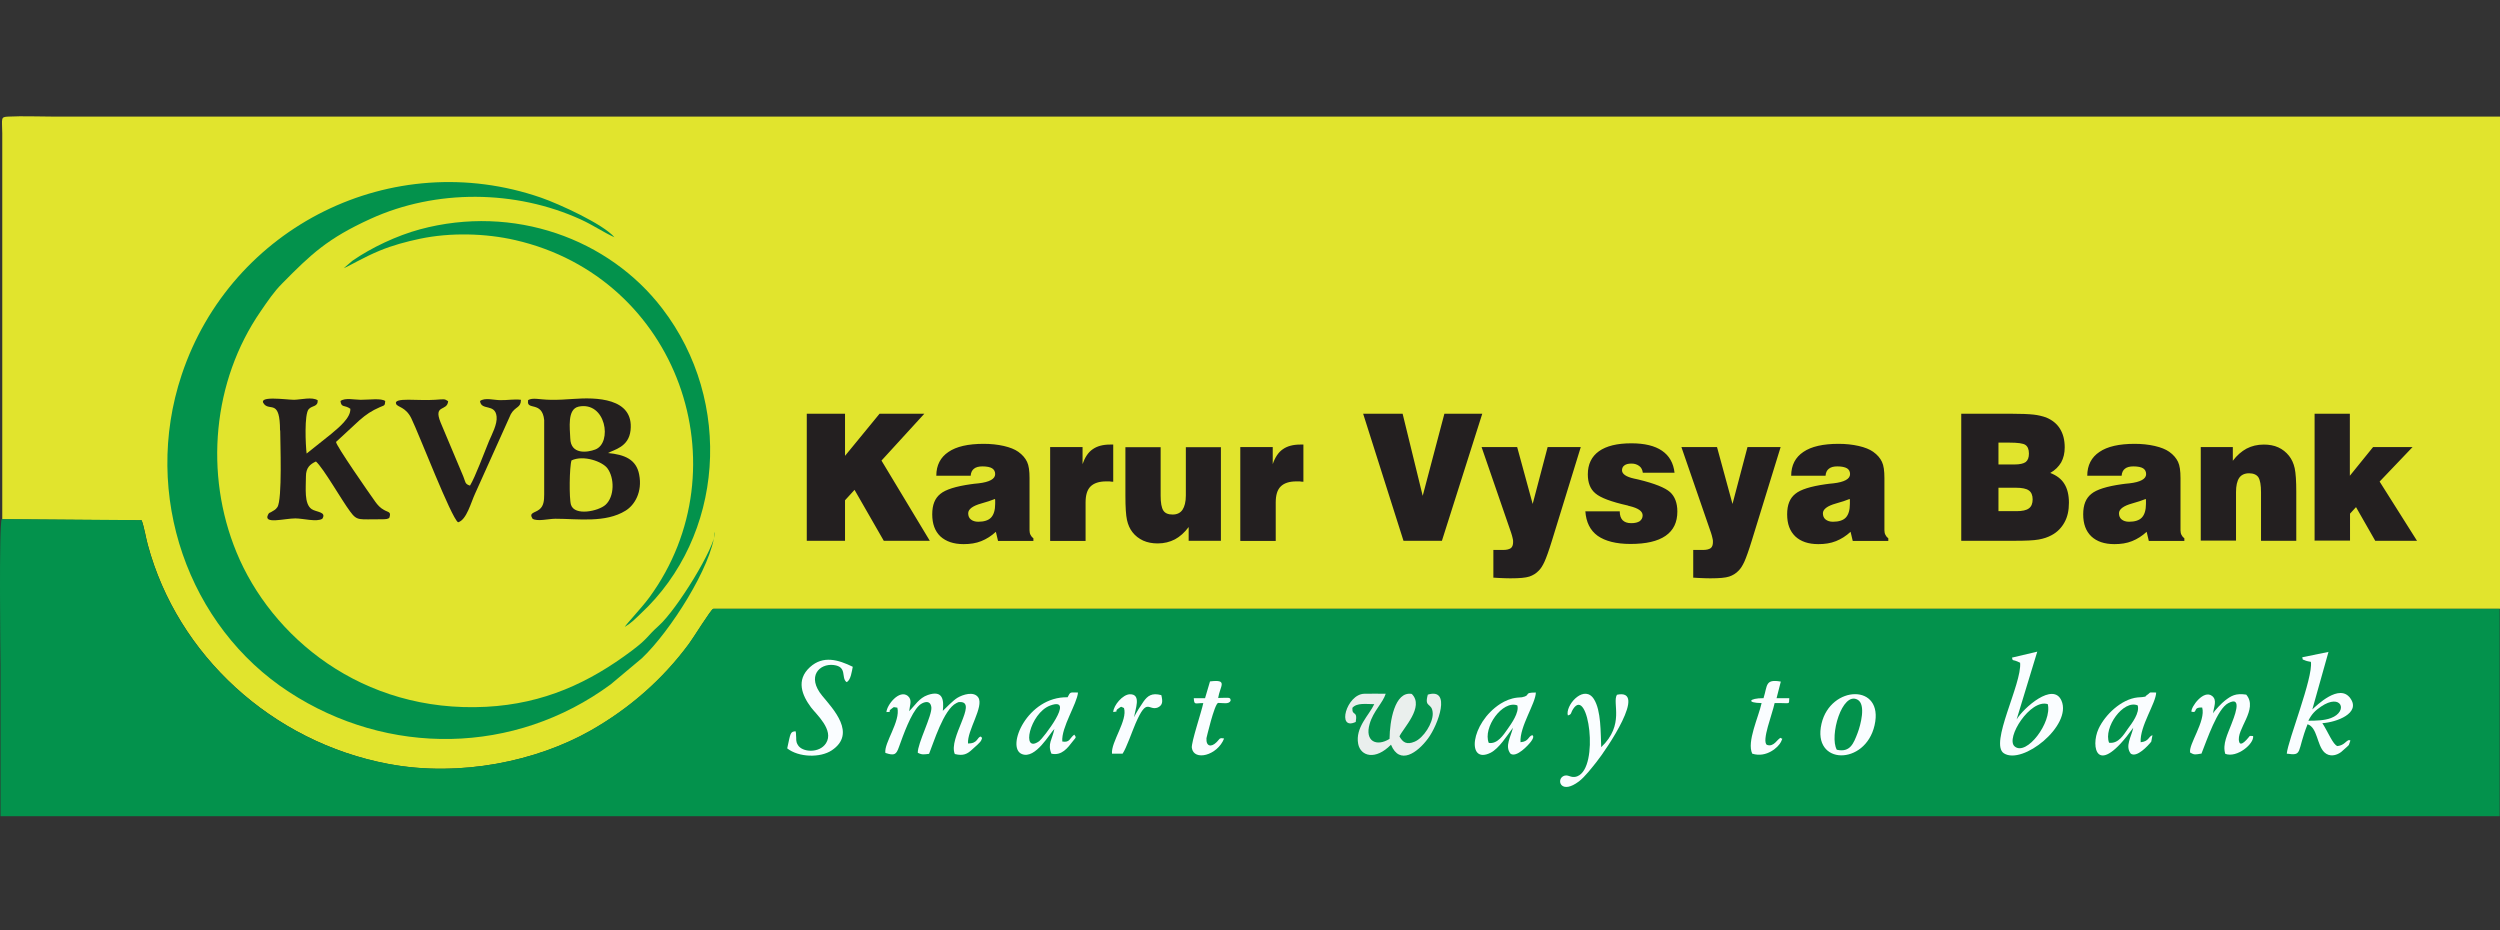
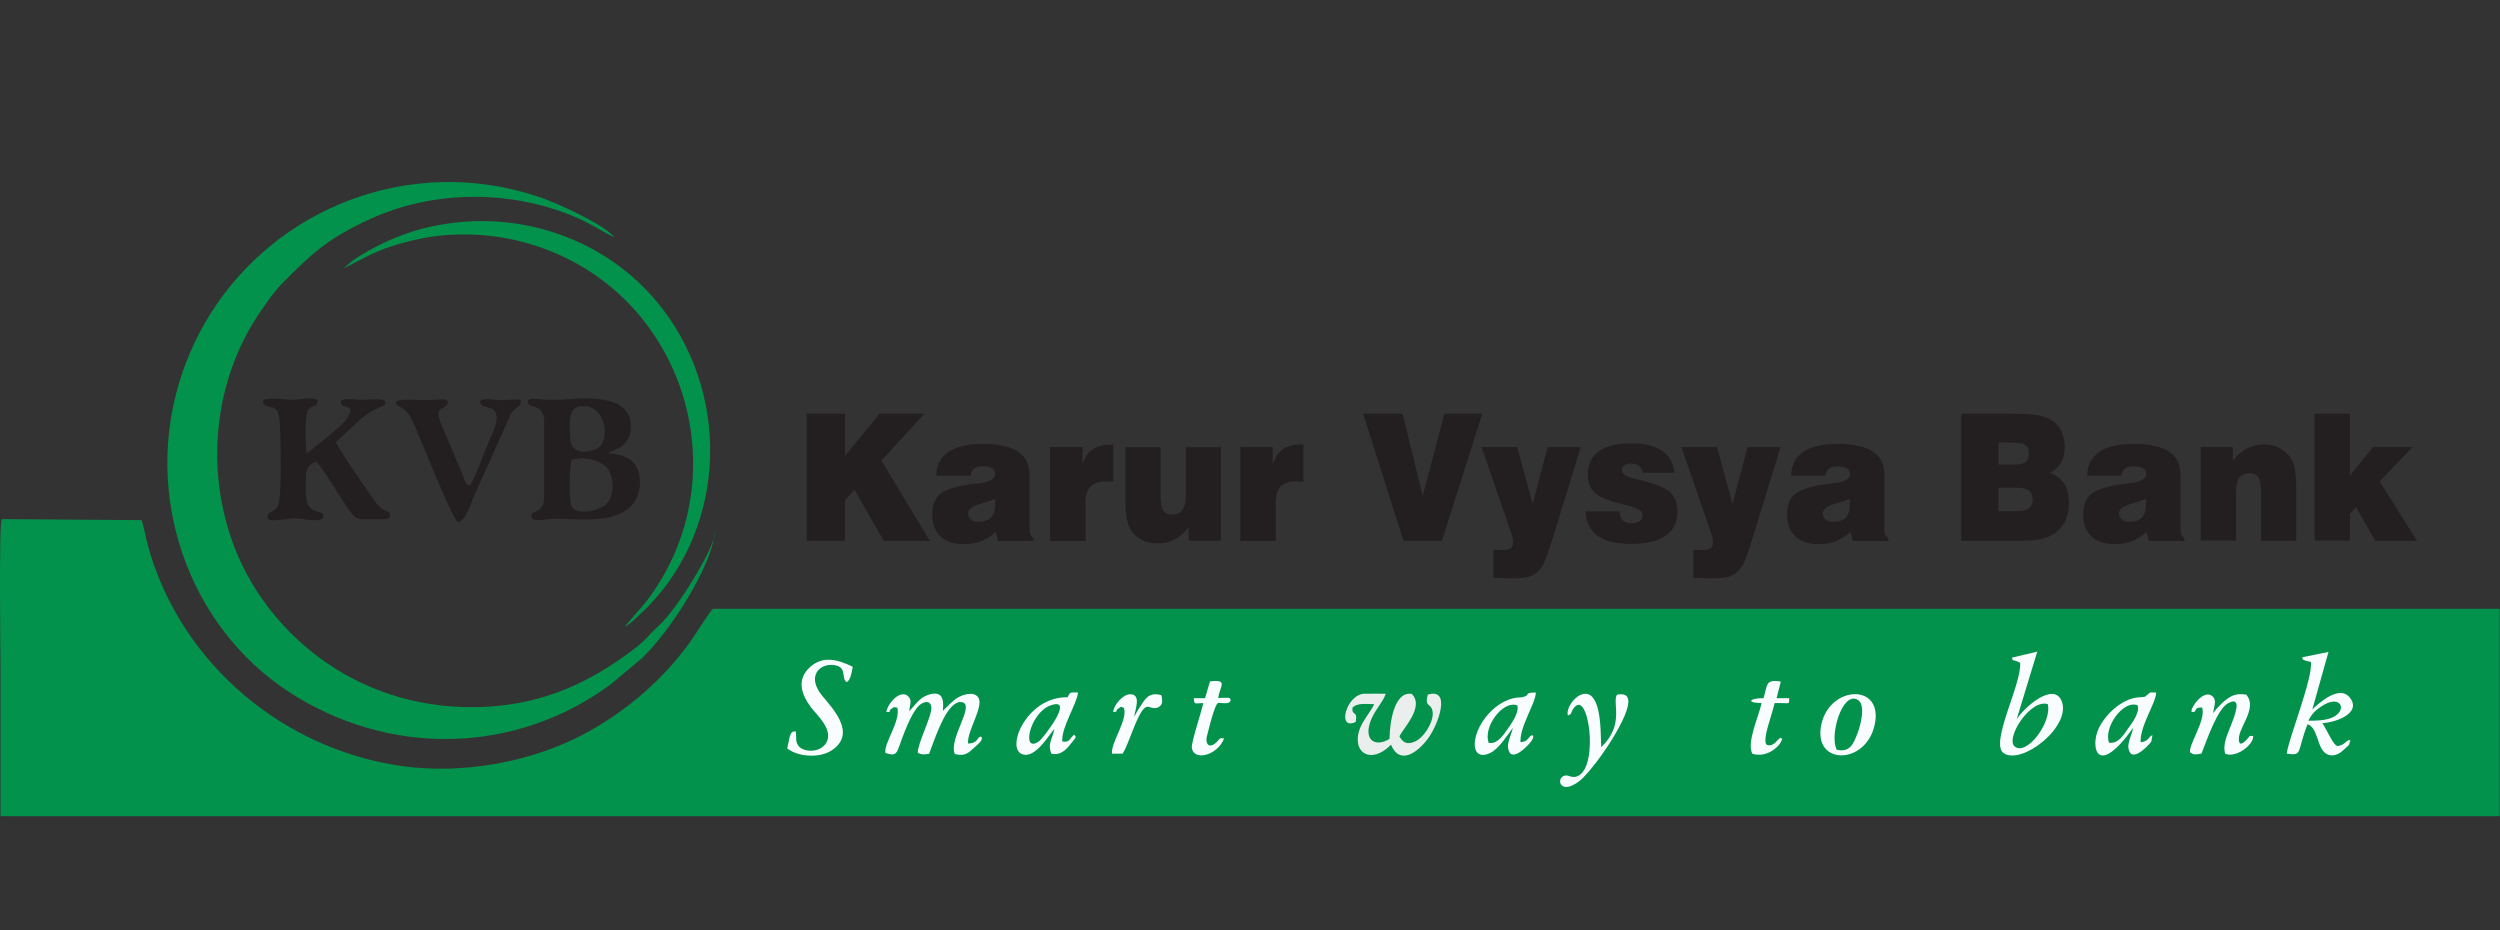
<svg xmlns="http://www.w3.org/2000/svg" width="86" height="32" viewBox="0 0 86 32" fill="none">
  <rect x="0" y="0" width="86" height="32" fill="#333333" stroke="none" />
-   <path fill-rule="evenodd" clip-rule="evenodd" d="M0.066 17.863L4.874 17.9C4.959 18.118 5.019 18.5 5.086 18.742C6.104 22.525 9.348 25.526 13.373 26.284C15.847 26.744 18.465 26.181 20.314 25.138C21.672 24.368 22.806 23.362 23.691 22.168C23.873 21.919 24.461 20.961 24.54 20.943H86V4.011H1.836C1.339 4.011 0.776 3.986 0.291 4.011C0.012 4.023 0.072 4.053 0.078 4.587V17.869L0.066 17.863Z" fill="#E1E42D" />
  <path fill-rule="evenodd" clip-rule="evenodd" d="M85.994 20.943H24.534C24.455 20.955 23.873 21.913 23.685 22.161C22.8 23.356 21.666 24.362 20.308 25.132C18.459 26.181 15.84 26.744 13.367 26.278C9.342 25.526 6.098 22.519 5.08 18.736C5.013 18.494 4.952 18.112 4.868 17.893L0.06 17.857C-0.043 17.997 0.018 22.774 0.018 22.919V28.078H85.988V20.943H85.994Z" fill="#03924C" />
  <path d="M27.753 18.603V14.232H29.069V15.681L30.257 14.232H31.797L30.323 15.844L31.985 18.603H30.402L29.396 16.851L29.069 17.209V18.603H27.753ZM34.221 17.166C34.106 17.215 33.955 17.263 33.761 17.318C33.458 17.402 33.306 17.518 33.306 17.657C33.306 17.748 33.336 17.821 33.397 17.869C33.458 17.918 33.542 17.948 33.652 17.948C33.852 17.948 34.003 17.9 34.094 17.803C34.185 17.706 34.234 17.548 34.234 17.33C34.234 17.287 34.234 17.251 34.234 17.227C34.234 17.202 34.234 17.184 34.227 17.166H34.221ZM34.331 18.603L34.258 18.294C34.1 18.439 33.937 18.542 33.755 18.615C33.573 18.688 33.373 18.718 33.148 18.718C32.803 18.718 32.542 18.627 32.348 18.451C32.16 18.269 32.069 18.021 32.069 17.693C32.069 17.366 32.16 17.142 32.348 16.99C32.53 16.839 32.882 16.73 33.397 16.657C33.464 16.645 33.549 16.639 33.658 16.627C34.04 16.584 34.234 16.475 34.234 16.311C34.234 16.22 34.197 16.154 34.13 16.111C34.064 16.069 33.949 16.044 33.797 16.044C33.67 16.044 33.573 16.069 33.506 16.123C33.44 16.172 33.397 16.257 33.391 16.366H32.209C32.209 16.002 32.354 15.729 32.627 15.547C32.9 15.359 33.306 15.268 33.84 15.268C34.088 15.268 34.319 15.293 34.531 15.341C34.743 15.39 34.907 15.456 35.028 15.541C35.173 15.644 35.27 15.76 35.331 15.887C35.392 16.014 35.416 16.202 35.416 16.445V18.245C35.416 18.306 35.428 18.36 35.452 18.403C35.476 18.451 35.507 18.488 35.549 18.518V18.609H34.331V18.603ZM36.125 18.603V15.378H37.24V15.966C37.319 15.735 37.434 15.559 37.586 15.456C37.738 15.347 37.938 15.293 38.186 15.293H38.295V16.572C38.253 16.572 38.204 16.566 38.168 16.56C38.126 16.56 38.089 16.56 38.053 16.56C37.81 16.56 37.629 16.62 37.513 16.736C37.398 16.851 37.344 17.033 37.344 17.287V18.609H36.131L36.125 18.603ZM41.999 15.378V18.603H40.89V18.13C40.751 18.318 40.587 18.463 40.417 18.554C40.241 18.645 40.047 18.694 39.823 18.694C39.641 18.694 39.471 18.663 39.326 18.597C39.181 18.53 39.053 18.433 38.956 18.306C38.865 18.191 38.805 18.051 38.768 17.887C38.732 17.724 38.714 17.445 38.714 17.057V15.384H39.926V17.051C39.926 17.293 39.956 17.463 40.017 17.56C40.078 17.657 40.187 17.7 40.338 17.7C40.49 17.7 40.605 17.645 40.678 17.536C40.751 17.427 40.793 17.263 40.793 17.045V15.384H42.006L41.999 15.378ZM42.666 18.603V15.378H43.782V15.966C43.861 15.735 43.976 15.559 44.127 15.456C44.279 15.347 44.479 15.293 44.728 15.293H44.837V16.572C44.794 16.572 44.746 16.566 44.709 16.56C44.667 16.56 44.63 16.56 44.594 16.56C44.352 16.56 44.17 16.62 44.055 16.736C43.939 16.851 43.885 17.033 43.885 17.287V18.609H42.672L42.666 18.603ZM46.892 14.232H48.25L48.941 17.057L49.687 14.232H50.99L49.602 18.603H48.28L46.892 14.232ZM51.372 19.876V18.918H51.717C51.833 18.918 51.917 18.894 51.972 18.857C52.027 18.815 52.051 18.742 52.051 18.645C52.051 18.603 52.051 18.56 52.033 18.506C52.02 18.457 52.008 18.397 51.984 18.33L50.966 15.378H52.19L52.724 17.336L53.239 15.378H54.379L53.391 18.585C53.282 18.942 53.191 19.191 53.13 19.324C53.069 19.458 53.003 19.561 52.936 19.627C52.845 19.724 52.736 19.791 52.609 19.834C52.481 19.876 52.269 19.894 51.984 19.894C51.899 19.894 51.808 19.894 51.699 19.888C51.596 19.888 51.487 19.876 51.366 19.87L51.372 19.876ZM54.542 17.59H55.719C55.719 17.73 55.755 17.827 55.816 17.893C55.882 17.96 55.979 17.997 56.113 17.997C56.246 17.997 56.337 17.972 56.404 17.93C56.47 17.881 56.507 17.815 56.507 17.73C56.507 17.584 56.355 17.481 56.058 17.409C56.034 17.409 56.01 17.396 55.997 17.39C55.428 17.263 55.058 17.124 54.882 16.972C54.706 16.826 54.621 16.608 54.621 16.317C54.621 15.972 54.749 15.705 55.003 15.523C55.258 15.341 55.628 15.25 56.119 15.25C56.573 15.25 56.925 15.335 57.173 15.505C57.422 15.675 57.568 15.929 57.604 16.263H56.513C56.501 16.166 56.464 16.087 56.392 16.032C56.319 15.978 56.234 15.947 56.125 15.947C56.016 15.947 55.937 15.966 55.882 16.008C55.828 16.044 55.797 16.105 55.797 16.178C55.797 16.305 55.937 16.402 56.21 16.463C56.282 16.475 56.337 16.493 56.373 16.499C56.925 16.633 57.283 16.778 57.452 16.93C57.616 17.081 57.701 17.305 57.701 17.596C57.701 17.966 57.568 18.245 57.295 18.433C57.022 18.621 56.622 18.712 56.088 18.712C55.597 18.712 55.221 18.615 54.961 18.433C54.7 18.245 54.561 17.96 54.536 17.584L54.542 17.59ZM58.247 19.876V18.918H58.592C58.707 18.918 58.792 18.894 58.847 18.857C58.901 18.815 58.925 18.742 58.925 18.645C58.925 18.603 58.925 18.56 58.907 18.506C58.895 18.457 58.883 18.397 58.859 18.33L57.84 15.378H59.065L59.598 17.336L60.114 15.378H61.254L60.265 18.585C60.156 18.942 60.065 19.191 60.005 19.324C59.944 19.458 59.877 19.561 59.811 19.627C59.72 19.724 59.611 19.791 59.483 19.834C59.356 19.876 59.144 19.894 58.859 19.894C58.774 19.894 58.683 19.894 58.574 19.888C58.471 19.888 58.356 19.876 58.24 19.87L58.247 19.876ZM63.624 17.166C63.509 17.215 63.357 17.263 63.163 17.318C62.86 17.402 62.708 17.518 62.708 17.657C62.708 17.748 62.739 17.821 62.799 17.869C62.86 17.918 62.945 17.948 63.054 17.948C63.254 17.948 63.406 17.9 63.497 17.803C63.587 17.706 63.636 17.548 63.636 17.33C63.636 17.287 63.636 17.251 63.636 17.227C63.636 17.202 63.636 17.184 63.63 17.166H63.624ZM63.733 18.603L63.66 18.294C63.503 18.439 63.339 18.542 63.157 18.615C62.975 18.688 62.775 18.718 62.551 18.718C62.205 18.718 61.945 18.627 61.757 18.451C61.569 18.269 61.478 18.021 61.478 17.693C61.478 17.366 61.569 17.142 61.757 16.99C61.938 16.839 62.29 16.73 62.805 16.657C62.872 16.645 62.957 16.639 63.066 16.627C63.448 16.584 63.642 16.475 63.642 16.311C63.642 16.22 63.606 16.154 63.539 16.111C63.466 16.069 63.357 16.044 63.206 16.044C63.078 16.044 62.981 16.069 62.915 16.123C62.848 16.172 62.805 16.257 62.799 16.366H61.617C61.617 16.002 61.763 15.729 62.035 15.547C62.308 15.359 62.715 15.268 63.248 15.268C63.496 15.268 63.727 15.293 63.939 15.341C64.151 15.39 64.315 15.456 64.436 15.541C64.582 15.644 64.679 15.76 64.739 15.887C64.8 16.014 64.824 16.202 64.824 16.445V18.245C64.824 18.306 64.836 18.36 64.861 18.403C64.885 18.451 64.915 18.488 64.958 18.518V18.609H63.739L63.733 18.603ZM68.753 17.584H69.365C69.565 17.584 69.71 17.554 69.795 17.487C69.88 17.427 69.923 17.318 69.923 17.178C69.923 17.039 69.88 16.93 69.789 16.869C69.704 16.808 69.553 16.778 69.347 16.778H68.747V17.584H68.753ZM68.753 15.978H69.298C69.48 15.978 69.613 15.947 69.686 15.893C69.759 15.832 69.795 15.741 69.795 15.602C69.795 15.456 69.753 15.359 69.674 15.305C69.595 15.25 69.407 15.226 69.116 15.226H68.747V15.978H68.753ZM67.467 18.603V14.232H69.159C69.522 14.232 69.789 14.244 69.953 14.262C70.117 14.28 70.262 14.317 70.383 14.359C70.59 14.444 70.753 14.571 70.862 14.747C70.972 14.923 71.026 15.135 71.026 15.39C71.026 15.59 70.984 15.76 70.905 15.905C70.82 16.05 70.699 16.172 70.529 16.269C70.747 16.354 70.911 16.475 71.014 16.645C71.117 16.808 71.171 17.027 71.171 17.293C71.171 17.56 71.123 17.778 71.02 17.966C70.917 18.154 70.771 18.306 70.577 18.409C70.444 18.482 70.299 18.53 70.129 18.56C69.959 18.591 69.686 18.603 69.292 18.603H67.467ZM73.809 17.166C73.693 17.215 73.542 17.263 73.348 17.318C73.045 17.402 72.893 17.518 72.893 17.657C72.893 17.748 72.924 17.821 72.984 17.869C73.045 17.918 73.13 17.948 73.239 17.948C73.439 17.948 73.59 17.9 73.681 17.803C73.772 17.706 73.821 17.548 73.821 17.33C73.821 17.287 73.821 17.251 73.821 17.227C73.821 17.202 73.821 17.184 73.815 17.166H73.809ZM73.918 18.603L73.845 18.294C73.687 18.439 73.524 18.542 73.342 18.615C73.16 18.688 72.96 18.718 72.736 18.718C72.39 18.718 72.129 18.627 71.941 18.451C71.753 18.269 71.662 18.021 71.662 17.693C71.662 17.366 71.753 17.142 71.941 16.99C72.123 16.839 72.475 16.73 72.99 16.657C73.057 16.645 73.142 16.639 73.251 16.627C73.633 16.584 73.827 16.475 73.827 16.311C73.827 16.22 73.79 16.154 73.724 16.111C73.657 16.069 73.542 16.044 73.39 16.044C73.263 16.044 73.166 16.069 73.099 16.123C73.033 16.172 72.99 16.257 72.984 16.366H71.802C71.802 16.002 71.948 15.729 72.22 15.547C72.493 15.359 72.899 15.268 73.433 15.268C73.681 15.268 73.912 15.293 74.124 15.341C74.336 15.39 74.5 15.456 74.621 15.541C74.766 15.644 74.863 15.76 74.924 15.887C74.985 16.014 75.009 16.202 75.009 16.445V18.245C75.009 18.306 75.021 18.36 75.045 18.403C75.07 18.451 75.1 18.488 75.142 18.518V18.609H73.924L73.918 18.603ZM75.706 18.603V15.378H76.809V15.851C76.949 15.663 77.113 15.523 77.282 15.432C77.458 15.341 77.652 15.293 77.876 15.293C78.058 15.293 78.228 15.323 78.374 15.39C78.519 15.456 78.64 15.553 78.743 15.681C78.834 15.796 78.901 15.941 78.937 16.105C78.974 16.275 78.992 16.548 78.992 16.924V18.603H77.779V16.93C77.779 16.687 77.749 16.517 77.689 16.42C77.628 16.329 77.519 16.281 77.367 16.281C77.216 16.281 77.1 16.335 77.028 16.439C76.955 16.548 76.919 16.711 76.919 16.93V18.597H75.706V18.603ZM79.622 18.603V14.232H80.835V16.366L81.635 15.378H82.993L81.859 16.566L83.145 18.603H81.708L81.047 17.445L80.841 17.669V18.597H79.629L79.622 18.603Z" fill="#231F20" />
  <path fill-rule="evenodd" clip-rule="evenodd" d="M19.66 15.838C20.072 15.644 20.721 15.875 20.896 16.111C21.139 16.439 21.145 17.081 20.83 17.366C20.587 17.584 19.769 17.76 19.642 17.366C19.575 17.154 19.587 16.057 19.66 15.838ZM19.896 13.989C20.848 13.789 21.072 15.238 20.478 15.463C20.211 15.566 19.629 15.65 19.617 15.075C19.605 14.729 19.508 14.074 19.902 13.989H19.896ZM18.168 13.777C18.096 14.135 18.653 13.777 18.72 14.45V17.008C18.72 17.221 18.702 17.402 18.562 17.518C18.405 17.651 18.18 17.627 18.32 17.845C18.484 17.948 18.878 17.845 19.108 17.845C19.878 17.845 20.83 17.997 21.521 17.566C21.836 17.372 22.103 16.918 21.988 16.329C21.891 15.802 21.485 15.638 20.915 15.584C21.115 15.469 21.63 15.384 21.691 14.802C21.812 13.674 20.484 13.668 19.727 13.723C19.454 13.741 19.205 13.759 18.932 13.753C18.538 13.747 18.332 13.668 18.162 13.765L18.168 13.777Z" fill="#231F20" />
  <path fill-rule="evenodd" clip-rule="evenodd" d="M9.639 14.808C9.639 15.19 9.717 17.184 9.542 17.445C9.469 17.548 9.433 17.548 9.317 17.621C9.287 17.639 9.257 17.627 9.22 17.706C9.051 18.045 9.79 17.833 10.16 17.833C10.421 17.833 10.9 17.966 11.088 17.845C11.245 17.602 10.875 17.621 10.718 17.512C10.457 17.33 10.524 16.796 10.524 16.39C10.524 16.087 10.669 15.966 10.869 15.875C11.136 16.117 11.742 17.19 12.045 17.596C12.294 17.936 12.349 17.857 13.124 17.863C13.276 17.863 13.361 17.857 13.397 17.803C13.458 17.596 13.367 17.633 13.209 17.542C13.082 17.475 12.985 17.366 12.912 17.263C12.712 16.984 11.542 15.305 11.56 15.202L12.367 14.456C12.597 14.256 12.785 14.129 13.064 14.008C13.24 13.929 13.234 13.971 13.252 13.795C13.112 13.692 12.706 13.753 12.409 13.753C12.197 13.753 11.87 13.674 11.712 13.795C11.742 14.038 11.851 13.917 12.052 14.062C12.07 14.371 11.658 14.705 11.391 14.929L10.548 15.602C10.512 15.329 10.463 14.238 10.621 14.074C10.742 13.941 10.936 14.002 10.93 13.771C10.742 13.644 10.36 13.747 10.118 13.753C9.845 13.753 8.796 13.589 9.099 13.917C9.305 14.129 9.633 13.747 9.633 14.808H9.639Z" fill="#231F20" />
  <path fill-rule="evenodd" clip-rule="evenodd" d="M15.762 17.966C16.053 17.881 16.204 17.275 16.344 16.978L17.574 14.244C17.732 13.971 17.92 14.038 17.92 13.753C17.689 13.723 17.447 13.771 17.21 13.765C16.992 13.765 16.677 13.668 16.513 13.795C16.55 14.141 17.035 13.868 17.083 14.329C17.113 14.589 16.919 14.947 16.823 15.171C16.659 15.566 16.35 16.408 16.168 16.705C15.986 16.651 16.016 16.578 15.938 16.39L15.155 14.529C14.901 13.898 15.386 14.165 15.416 13.801C15.283 13.71 15.277 13.735 14.961 13.753C14.392 13.795 13.519 13.656 13.628 13.898C13.676 14.008 13.955 13.995 14.149 14.389C14.428 14.965 15.519 17.803 15.756 17.966H15.762Z" fill="#231F20" />
  <path fill-rule="evenodd" clip-rule="evenodd" d="M24.595 18.312C24.619 18.797 23.291 20.967 22.655 21.531C22.248 21.895 22.303 21.955 21.739 22.38C20.272 23.483 18.708 24.21 16.726 24.314C12.433 24.538 9.323 21.889 8.135 18.997C7.026 16.305 7.311 13.11 8.966 10.71C9.208 10.358 9.42 10.037 9.718 9.74C10.7 8.745 11.27 8.2 12.749 7.527C14.998 6.502 17.738 6.527 19.981 7.551C20.418 7.751 20.751 7.988 21.139 8.163C20.751 7.709 19.241 7.018 18.611 6.799C13.494 5.029 7.953 7.788 6.25 12.892C4.868 17.033 6.486 21.555 9.942 23.804C13.343 26.023 17.696 25.981 21.006 23.544L22.085 22.64C23.061 21.713 24.479 19.482 24.588 18.318L24.595 18.312Z" fill="#03924C" />
  <path fill-rule="evenodd" clip-rule="evenodd" d="M11.827 9.224C12.015 9.152 12.512 8.848 13.058 8.624C13.494 8.442 13.967 8.315 14.452 8.212C15.495 7.994 16.701 8.024 17.726 8.26C23.346 9.552 25.595 16.093 22.339 20.549C22.067 20.919 21.551 21.458 21.491 21.567C21.751 21.404 21.824 21.313 22.03 21.119C24.91 18.451 25.243 13.82 22.782 10.613C20.945 8.212 17.671 7.018 14.44 7.891C13.658 8.103 12.779 8.515 12.124 8.97L11.827 9.224Z" fill="#03924C" />
  <path fill-rule="evenodd" clip-rule="evenodd" d="M30.463 25.902C30.772 26.005 30.833 25.956 30.924 25.696C31.075 25.277 31.336 24.538 31.615 24.271C31.718 24.168 32.003 24.035 32.039 24.332C32.069 24.611 31.56 25.581 31.572 25.896C31.73 25.975 31.79 25.95 31.96 25.932C32.106 25.581 32.457 24.404 32.9 24.186C32.967 24.156 32.954 24.15 33.039 24.15C33.627 24.162 32.615 25.393 32.845 25.938C33.13 26.011 33.276 25.944 33.458 25.768C33.518 25.708 33.736 25.538 33.761 25.453C33.797 25.338 33.791 25.417 33.743 25.338C33.609 25.35 33.645 25.581 33.3 25.575C33.264 25.132 33.858 24.301 33.652 23.992C33.5 23.768 33.118 23.895 32.936 24.004C32.785 24.095 32.56 24.332 32.433 24.453C32.475 24.071 32.433 23.732 31.918 23.907C31.615 24.01 31.469 24.277 31.275 24.465C31.299 24.247 31.39 24.077 31.227 23.938C30.936 23.713 30.511 24.241 30.493 24.495C30.724 24.489 30.511 24.489 30.663 24.386C30.784 24.308 30.687 24.32 30.869 24.344C30.984 24.811 30.402 25.562 30.457 25.902H30.463Z" fill="#FAFDFF" />
  <path fill-rule="evenodd" clip-rule="evenodd" d="M47.801 25.417C47.352 25.696 46.94 25.502 47.116 24.902C47.243 24.459 47.571 24.18 47.668 23.865C47.425 23.865 47.171 23.859 46.934 23.865C46.316 23.877 45.97 25.15 46.637 24.835C46.71 24.417 46.504 24.653 46.522 24.35C46.68 24.168 46.989 24.223 47.274 24.223C47.104 24.598 46.613 25.023 46.722 25.593C46.807 26.017 47.316 26.163 47.85 25.617C48.147 26.338 48.765 25.89 49.123 25.405C49.48 24.926 49.935 23.647 49.117 23.895C48.983 24.374 49.268 24.144 49.286 24.538C49.298 24.871 48.971 25.387 48.662 25.514C48.389 25.629 48.256 25.538 48.141 25.332C48.256 25.065 49.014 24.314 48.565 23.871C47.971 23.768 47.807 24.829 47.801 25.399V25.417Z" fill="#EAEFED" />
  <path fill-rule="evenodd" clip-rule="evenodd" d="M79.41 24.786C79.531 24.55 79.647 24.441 79.841 24.308C80.544 23.828 80.792 24.471 80.186 24.701C79.962 24.786 79.671 24.793 79.41 24.793V24.786ZM80.089 22.428L79.198 22.61C79.234 22.737 79.174 22.659 79.313 22.725C79.368 22.749 79.447 22.756 79.495 22.768C79.574 23.319 78.701 25.477 78.665 25.926C79.228 26.005 78.998 25.878 79.38 24.914C79.719 25.023 79.701 25.629 79.956 25.878C80.132 26.047 80.368 25.993 80.532 25.872C80.592 25.823 80.695 25.732 80.744 25.684C80.823 25.599 80.786 25.665 80.817 25.581C80.889 25.374 80.841 25.52 80.817 25.453C80.689 25.484 80.653 25.635 80.41 25.665C80.259 25.629 80.077 25.162 79.889 24.877C80.38 24.847 81.217 24.532 80.853 24.023C80.477 23.489 79.683 24.277 79.544 24.404L80.101 22.422L80.089 22.428Z" fill="#FAFDFF" />
  <path fill-rule="evenodd" clip-rule="evenodd" d="M70.444 24.223C70.596 24.847 69.71 26.023 69.304 25.677C68.977 25.399 69.844 24.029 70.444 24.223ZM70.086 22.416L69.213 22.622C69.256 22.774 69.183 22.646 69.492 22.798C69.559 23.525 68.425 25.587 68.934 25.914C69.577 26.326 71.281 24.962 70.917 24.107C70.632 23.441 69.607 24.356 69.371 24.75L70.08 22.422L70.086 22.416Z" fill="#FAFDFF" />
  <path fill-rule="evenodd" clip-rule="evenodd" d="M27.359 25.156C27.183 25.174 27.195 25.217 27.08 25.744C27.468 26.053 28.214 26.078 28.614 25.811C29.475 25.235 28.656 24.386 28.287 23.938C27.735 23.271 28.189 22.816 28.68 22.877C29.159 22.937 28.923 23.319 29.123 23.465C29.269 23.404 29.305 23.077 29.335 22.937C28.838 22.695 28.317 22.537 27.862 22.95C27.371 23.398 27.595 23.925 27.898 24.332C28.074 24.568 28.705 25.114 28.414 25.568C28.189 25.92 27.589 25.884 27.444 25.623C27.365 25.49 27.401 25.435 27.383 25.271C27.383 25.259 27.383 25.247 27.383 25.235L27.371 25.162L27.359 25.156Z" fill="#FAFDFF" />
  <path fill-rule="evenodd" clip-rule="evenodd" d="M75.73 25.926C75.93 25.423 76.276 24.392 76.646 24.192C77.191 23.895 76.822 24.744 76.755 24.926C76.634 25.247 76.446 25.599 76.549 25.932C76.955 26.084 77.549 25.581 77.507 25.32C77.343 25.302 77.41 25.32 77.276 25.453C77.046 25.696 77.034 25.52 77.028 25.52C76.906 25.096 77.701 24.398 77.27 23.895C76.906 23.841 76.755 23.932 76.537 24.101C76.44 24.174 76.197 24.423 76.13 24.538C76.155 24.308 76.276 24.089 76.1 23.944C75.809 23.707 75.367 24.314 75.385 24.483C75.627 24.538 75.403 24.326 75.755 24.338C75.888 24.799 75.27 25.623 75.342 25.89C75.488 25.975 75.524 25.956 75.712 25.926H75.73Z" fill="#FAFDFF" />
  <path fill-rule="evenodd" clip-rule="evenodd" d="M55.622 23.901C55.452 24.186 55.9 24.926 55.082 25.702C55.058 25.193 55.082 24.453 54.833 24.053C54.518 23.55 53.912 24.174 53.924 24.55C53.924 24.556 53.93 24.586 53.93 24.58C53.93 24.58 53.93 24.599 53.936 24.611C54.076 24.568 54.021 24.538 54.118 24.386C54.639 23.592 55.028 26.393 54.264 26.702C54.021 26.799 53.942 26.593 53.754 26.714C53.542 26.86 53.718 27.333 54.318 26.878C54.524 26.72 54.755 26.417 54.924 26.205C55.258 25.787 56.707 23.659 55.615 23.901H55.622Z" fill="#FAFDFF" />
  <path fill-rule="evenodd" clip-rule="evenodd" d="M51.214 25.556C51.002 25.035 51.687 24.077 52.196 24.265C52.269 24.508 51.99 24.895 51.863 25.077C51.717 25.284 51.511 25.605 51.214 25.556ZM52.306 25.532C52.269 24.999 52.827 24.198 52.833 23.823C52.378 23.823 52.693 23.919 52.354 23.986C52.324 23.986 52.233 23.998 52.19 23.998C51.972 24.023 51.778 24.107 51.614 24.21C50.572 24.883 50.444 26.308 51.275 25.896C51.566 25.75 51.845 25.302 52.045 25.035C51.978 25.338 51.754 25.665 51.96 25.926C52.166 26.078 52.578 25.629 52.663 25.514C52.815 25.314 52.706 25.29 52.706 25.29C52.56 25.338 52.596 25.508 52.306 25.532Z" fill="#FAFDFF" />
-   <path fill-rule="evenodd" clip-rule="evenodd" d="M72.554 25.556C72.348 25.029 73.045 24.059 73.536 24.265C73.615 24.52 73.336 24.883 73.202 25.065C73.057 25.271 72.875 25.593 72.554 25.55V25.556ZM73.639 25.532C73.603 24.986 74.166 24.186 74.172 23.823C73.875 23.823 74.027 23.792 73.851 23.913C73.742 23.992 73.894 23.944 73.693 23.98C73.663 23.98 73.572 23.986 73.53 23.992C72.972 24.053 72.414 24.586 72.19 25.071C71.911 25.672 72.111 26.811 73.384 25.035C73.324 25.338 73.093 25.665 73.299 25.926C73.506 26.072 73.887 25.659 74.003 25.514L74.045 25.29C73.9 25.338 73.93 25.502 73.645 25.532H73.639Z" fill="#FAFDFF" />
+   <path fill-rule="evenodd" clip-rule="evenodd" d="M72.554 25.556C72.348 25.029 73.045 24.059 73.536 24.265C73.615 24.52 73.336 24.883 73.202 25.065C73.057 25.271 72.875 25.593 72.554 25.55V25.556ZM73.639 25.532C73.603 24.986 74.166 24.186 74.172 23.823C73.875 23.823 74.027 23.792 73.851 23.913C73.742 23.992 73.894 23.944 73.693 23.98C73.663 23.98 73.572 23.986 73.53 23.992C72.972 24.053 72.414 24.586 72.19 25.071C71.911 25.672 72.111 26.811 73.384 25.035C73.324 25.338 73.093 25.665 73.299 25.926C73.506 26.072 73.887 25.659 74.003 25.514L74.045 25.29C73.9 25.338 73.93 25.502 73.645 25.532H73.639" fill="#FAFDFF" />
  <path fill-rule="evenodd" clip-rule="evenodd" d="M36.125 24.271C37.028 23.938 35.858 25.423 35.749 25.496C35.113 25.95 35.422 24.532 36.125 24.271ZM36.543 25.508C36.501 25.029 37.053 24.204 37.083 23.823C36.804 23.823 36.828 23.786 36.725 23.986C35.337 23.956 34.597 25.708 35.149 25.938C35.622 26.138 36.125 25.205 36.271 25.077C36.198 25.441 36.028 25.581 36.168 25.926C36.525 26.005 36.725 25.732 36.907 25.496C37.022 25.35 37.028 25.381 36.956 25.271C36.792 25.387 36.81 25.556 36.543 25.508Z" fill="#FAFDFF" />
  <path fill-rule="evenodd" clip-rule="evenodd" d="M63.187 25.793C62.921 25.326 63.369 23.768 63.903 24.071C64.194 24.235 64.006 24.938 63.903 25.211C63.763 25.575 63.648 25.89 63.193 25.793H63.187ZM64.485 24.95C64.818 23.501 62.969 23.562 62.66 24.895C62.327 26.332 64.169 26.344 64.485 24.95Z" fill="#FAFDFF" />
  <path fill-rule="evenodd" clip-rule="evenodd" d="M41.903 24.017C41.969 23.592 42.26 23.362 41.624 23.441L41.454 24.017H41.066C41.084 24.265 41.102 24.186 41.393 24.186C41.333 24.483 40.975 25.538 40.999 25.726C41.066 26.193 41.878 25.993 42.109 25.405C41.927 25.368 41.963 25.429 41.836 25.544C41.672 25.702 41.484 25.69 41.502 25.393C41.502 25.393 41.775 24.216 41.903 24.18C42.078 24.18 42.272 24.235 42.333 24.107C42.339 23.962 42.242 24.01 41.896 24.01L41.903 24.017Z" fill="#FAFDFF" />
  <path fill-rule="evenodd" clip-rule="evenodd" d="M60.653 24.017C60.174 24.017 60.059 24.18 60.599 24.186C60.496 24.665 60.083 25.52 60.277 25.926C60.775 26.084 61.187 25.69 61.266 25.52C61.344 25.338 61.308 25.453 61.26 25.381C61.144 25.405 61.029 25.714 60.781 25.623C60.593 25.49 60.968 24.568 61.047 24.186C61.617 24.174 61.532 24.259 61.551 24.017H61.114L61.26 23.447C60.714 23.35 60.805 23.58 60.665 24.017H60.653Z" fill="#FAFDFF" />
  <path fill-rule="evenodd" clip-rule="evenodd" d="M39.017 24.659C39.041 24.423 39.283 23.871 38.865 23.883C38.623 23.889 38.307 24.259 38.295 24.495C38.526 24.465 38.313 24.471 38.471 24.374C38.605 24.289 38.526 24.301 38.665 24.356C38.799 24.774 38.211 25.532 38.253 25.926H38.617C38.75 25.732 38.944 25.162 39.065 24.883C39.465 23.962 39.502 24.465 39.829 24.338C39.993 24.259 40.005 24.144 39.95 23.913C39.623 23.823 39.477 23.938 39.338 24.132C39.265 24.235 39.065 24.538 39.023 24.659H39.017Z" fill="#FAFDFF" />
</svg>